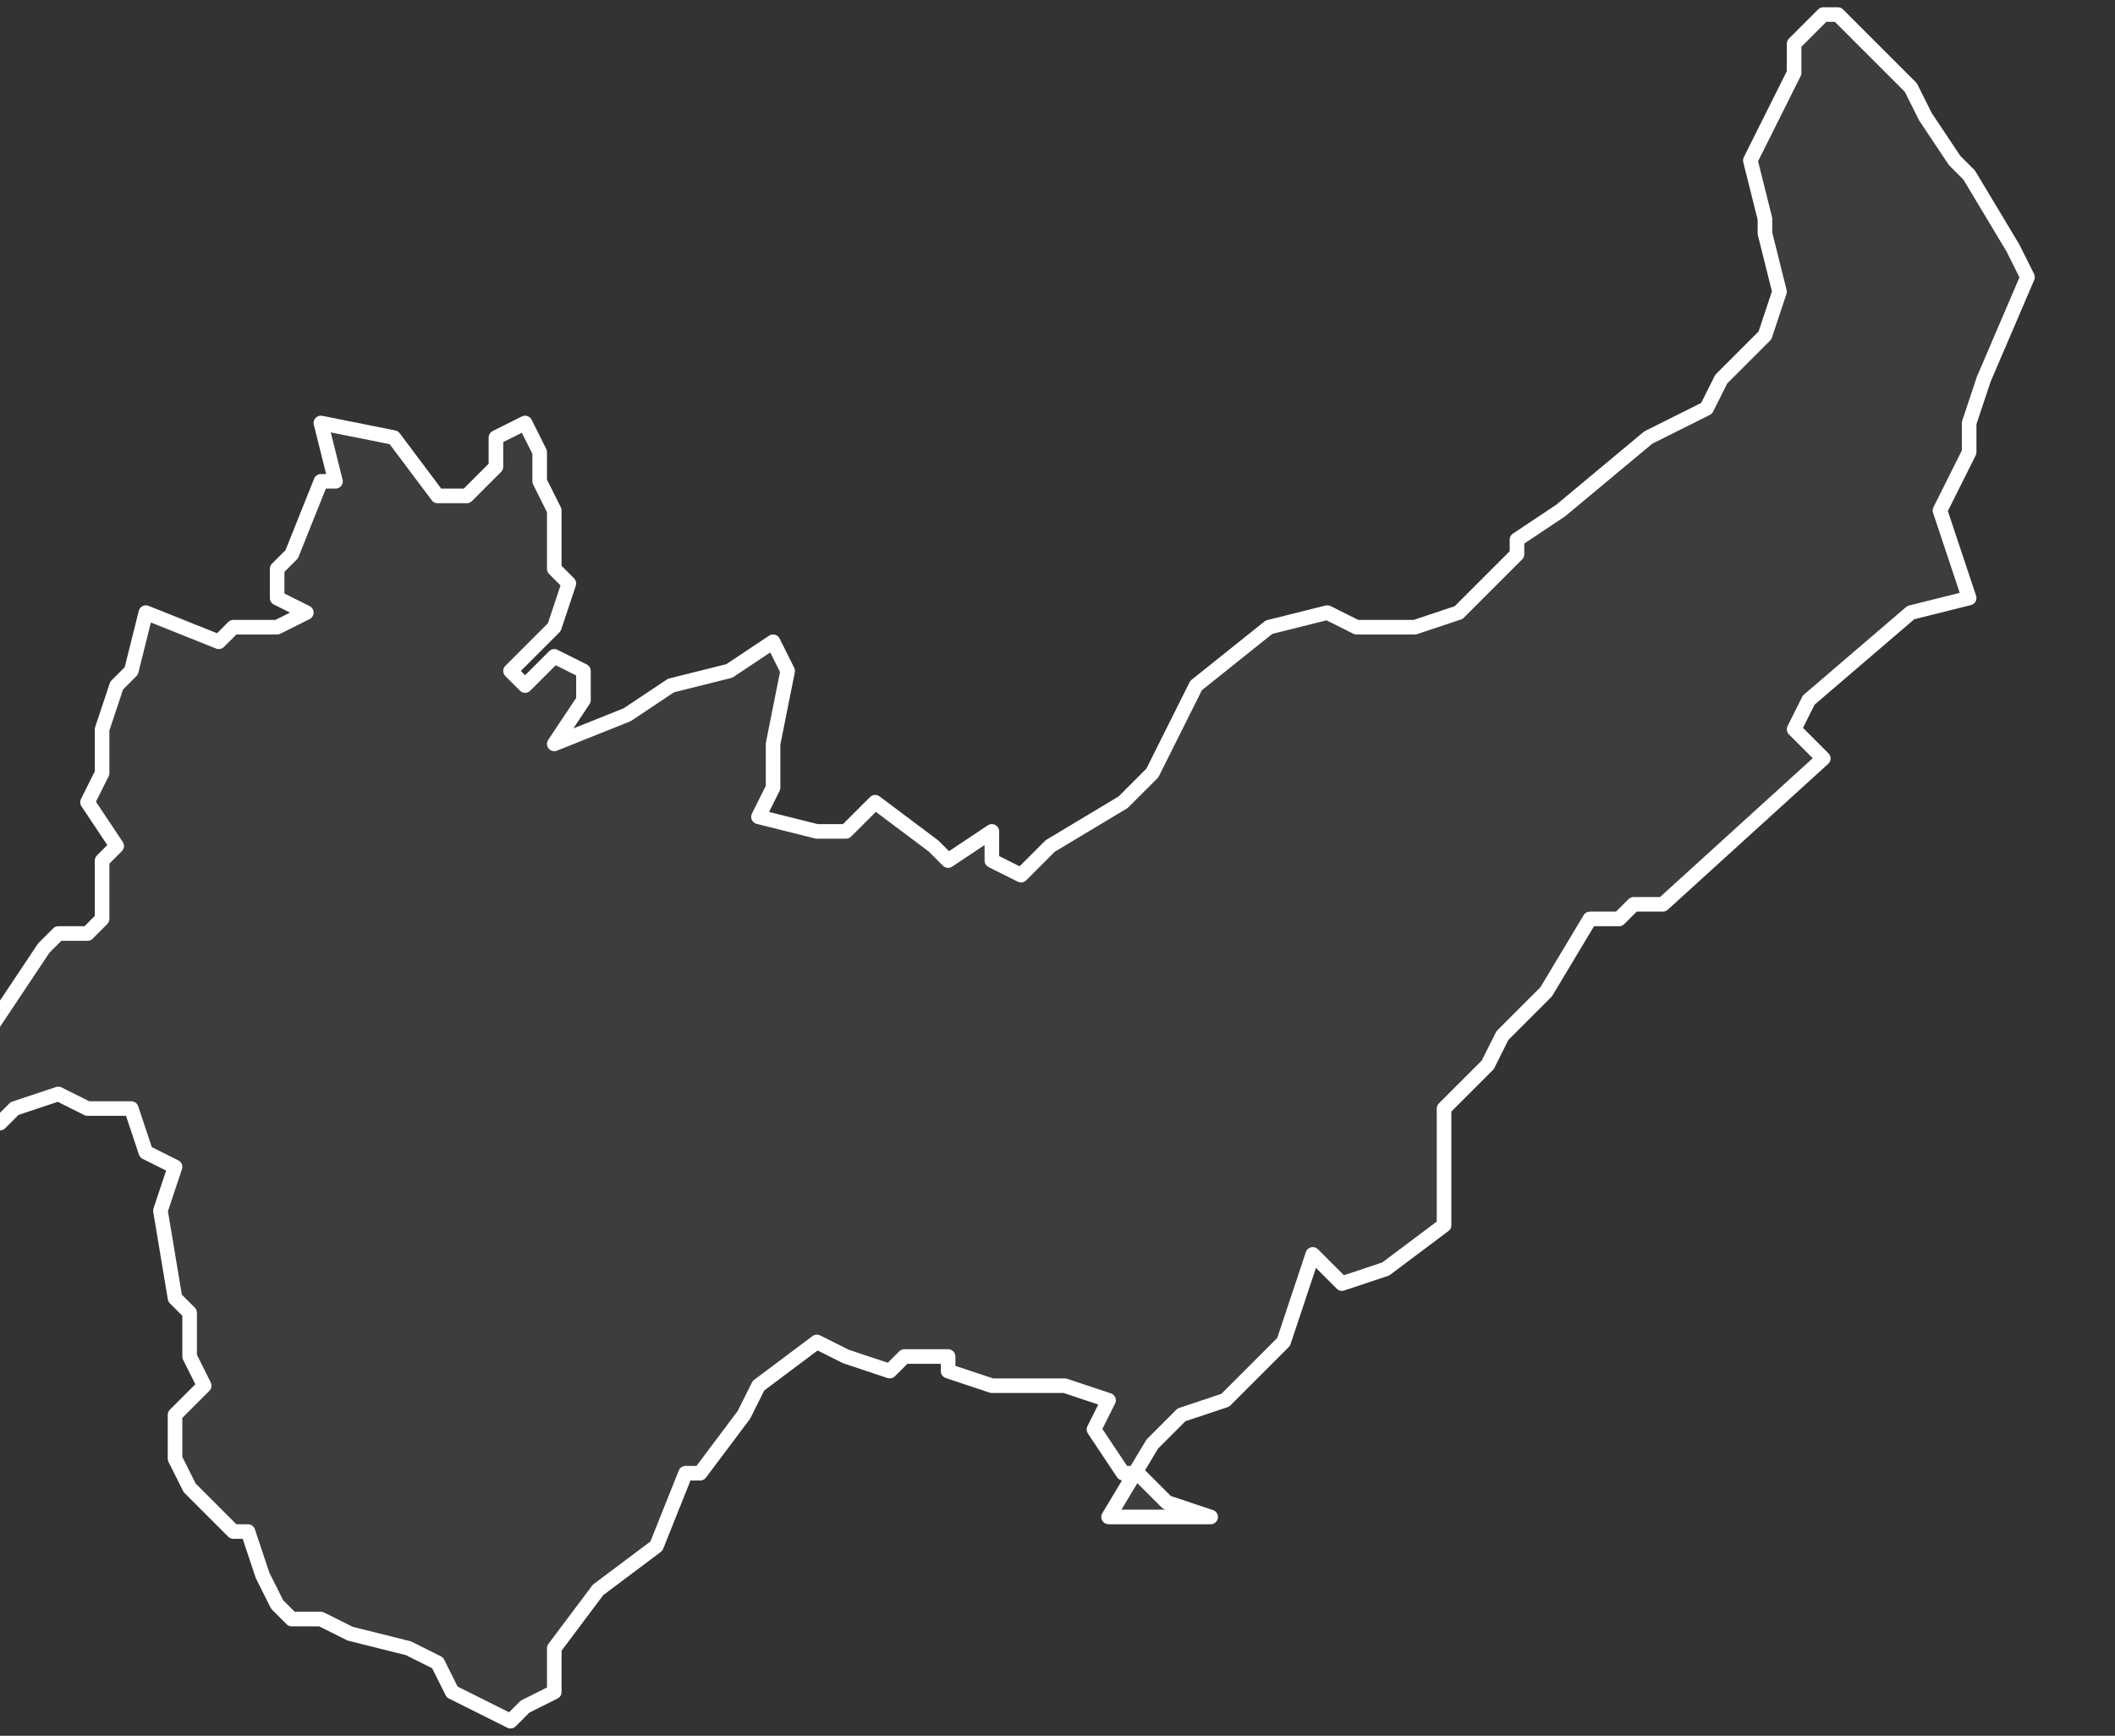
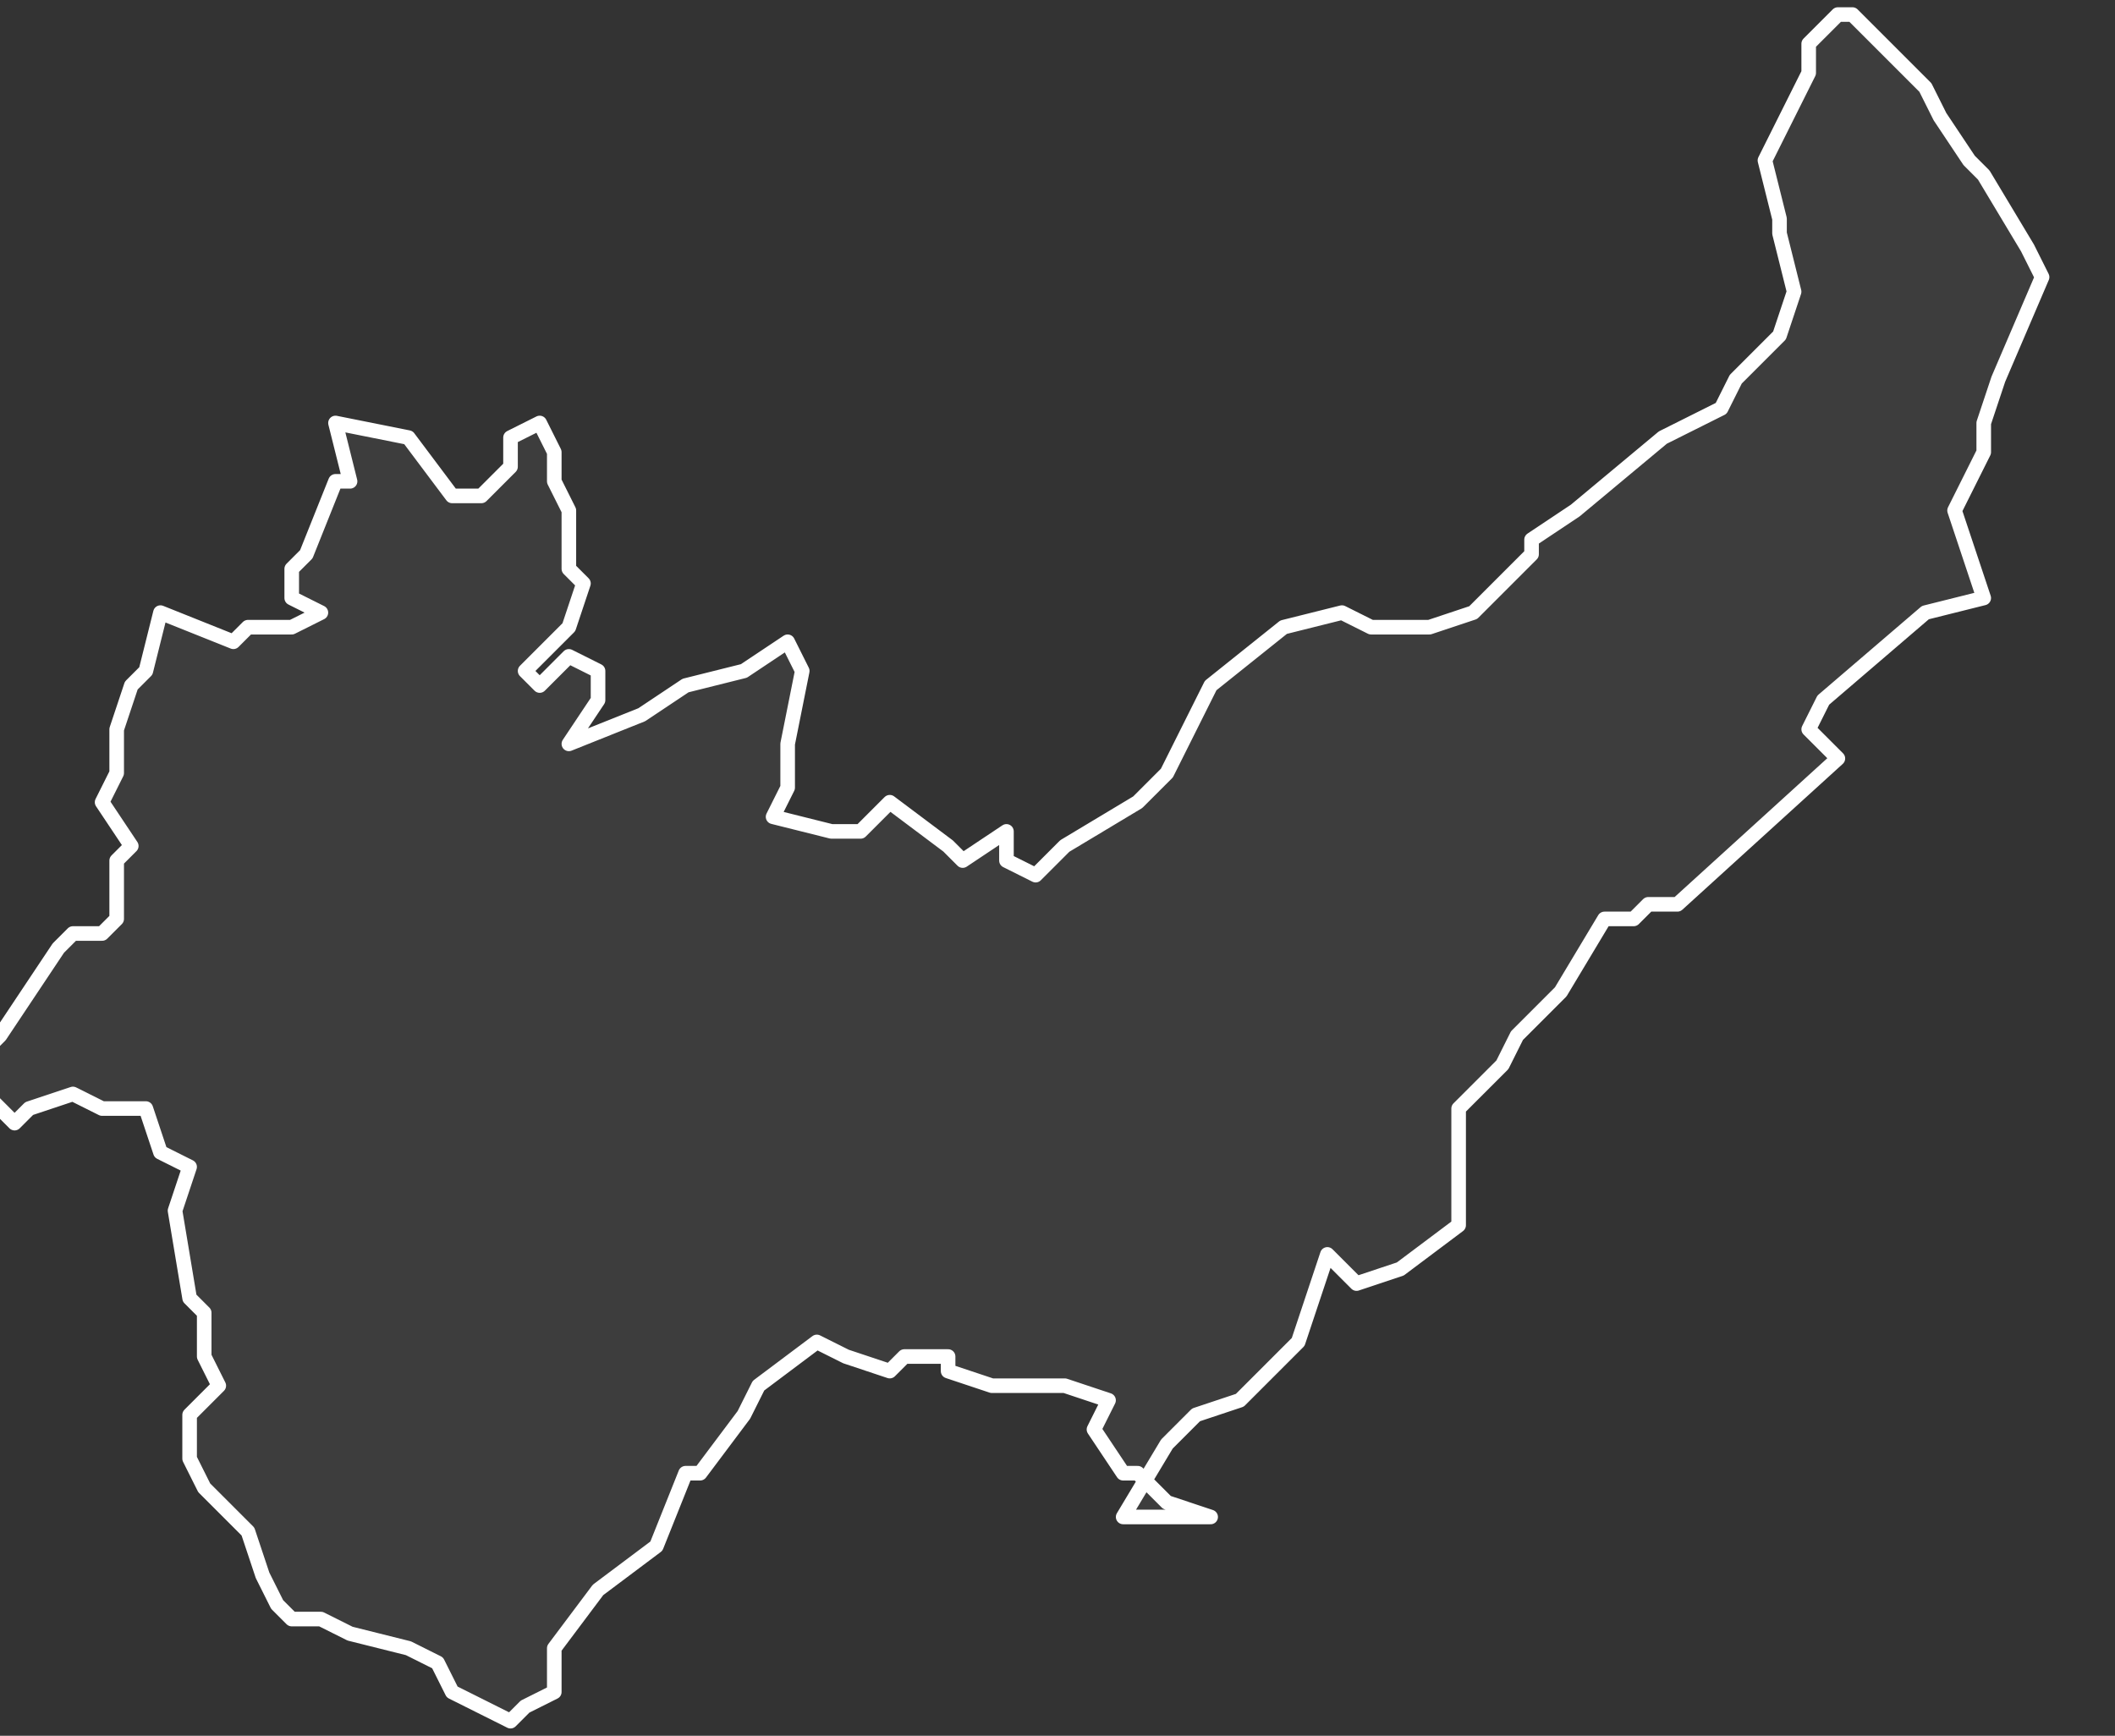
<svg xmlns="http://www.w3.org/2000/svg" version="1.2" viewBox="-1.368 -73.939 0.145 0.119">
  <rect x="-1.368" y="-73.939" width="0.145" height="0.119" fill="#333333" stroke="none" />
  <g>
-     <path fill="#fff" fill-opacity=".05" fill-rule="evenodd" stroke="#fff" stroke-linecap="round" stroke-linejoin="round" stroke-width=".001" d="m-1.285-73.835-.003-.001-.002-.002-.001-0-.002-.003.001-.002-.003-.001-.005 0-.003-.001-0-.001-.003 0-.001.001-.003-.001-.002-.001-.004.003-.001.002-.003.004-.001-0-.002.005-.004.003-.003.004-0.0.003-.002.001-.001.001-.004-.002-.001-.002-.002-.001-.004-.001-.002-.001-.002-0-.001-.001-.001-.002-.001-.003h-.001l-.003-.003-.001-.002 0-.003.002-.002-.001-.002 0-.003-.001-.001-.001-.006.001-.003-.002-.001-.001-.003-.003 0-.002-.001-.003.001-.001.001-.002-.002-0-.003.001-.001.004-.006.001-.001.002 0.0.001-.001 0-.004.001-.001-.002-.003.001-.002 0-.003.001-.003.001-.001.001-.004.005.002.001-.001.003 0.0.002-.001-.002-.001-0-.002.001-.001.002-.005.001-0-.001-.004.005.001.003.004.002-0.0.002-.002 0-.002.002-.001.001.002-0.0.002.001.002 0.0.004.001.001-.001.003-.003.003.001.001.002-.002.002.001-0.0.002-.002.003.005-.002.003-.002.004-.001.003-.002.001.002-.001.005-0.0.003-.001.002.004.001.002-0.0.002-.002.004.003.001.001.003-.002 0.0.002.002.001.002-.002.005-.003.002-.002.003-.006.005-.004.004-.001.002.001.004-0.0.003-.001.004-.004 0-.001.003-.002.006-.005.004-.002.001-.002.003-.003.001-.003-.001-.004 0-.001-.001-.004.002-.004.001-.002-0-.002.002-.002.001-0.0.002.002.001.001.002.002.001.002.002.003.001.001.003.005.001.002-.003.007-.001.003 0.0.002-.002.004.002.006-.004.001-.007.006-.001.002.002.002-.011.01-.002 0-.001.001-.002 0-.003.005-.003.003-.001.002-.003.003-0.0.004 0.0.004-.004.003-.003.001-.002-.002-.002.006-.004.004-.003.001-.002.002-.003.005Z" class="polygon" />
+     <path fill="#fff" fill-opacity=".05" fill-rule="evenodd" stroke="#fff" stroke-linecap="round" stroke-linejoin="round" stroke-width=".001" d="m-1.285-73.835-.003-.001-.002-.002-.001-0-.002-.003.001-.002-.003-.001-.005 0-.003-.001-0-.001-.003 0-.001.001-.003-.001-.002-.001-.004.003-.001.002-.003.004-.001-0-.002.005-.004.003-.003.004-0.0.003-.002.001-.001.001-.004-.002-.001-.002-.002-.001-.004-.001-.002-.001-.002-0-.001-.001-.001-.002-.001-.003l-.003-.003-.001-.002 0-.003.002-.002-.001-.002 0-.003-.001-.001-.001-.006.001-.003-.002-.001-.001-.003-.003 0-.002-.001-.003.001-.001.001-.002-.002-0-.003.001-.001.004-.006.001-.001.002 0.0.001-.001 0-.004.001-.001-.002-.003.001-.002 0-.003.001-.003.001-.001.001-.004.005.002.001-.001.003 0.0.002-.001-.002-.001-0-.002.001-.001.002-.005.001-0-.001-.004.005.001.003.004.002-0.0.002-.002 0-.002.002-.001.001.002-0.0.002.001.002 0.0.004.001.001-.001.003-.003.003.001.001.002-.002.002.001-0.0.002-.002.003.005-.002.003-.002.004-.001.003-.002.001.002-.001.005-0.0.003-.001.002.004.001.002-0.0.002-.002.004.003.001.001.003-.002 0.0.002.002.001.002-.002.005-.003.002-.002.003-.006.005-.004.004-.001.002.001.004-0.0.003-.001.004-.004 0-.001.003-.002.006-.005.004-.002.001-.002.003-.003.001-.003-.001-.004 0-.001-.001-.004.002-.004.001-.002-0-.002.002-.002.001-0.0.002.002.001.001.002.002.001.002.002.003.001.001.003.005.001.002-.003.007-.001.003 0.0.002-.002.004.002.006-.004.001-.007.006-.001.002.002.002-.011.01-.002 0-.001.001-.002 0-.003.005-.003.003-.001.002-.003.003-0.0.004 0.0.004-.004.003-.003.001-.002-.002-.002.006-.004.004-.003.001-.002.002-.003.005Z" class="polygon" />
  </g>
</svg>